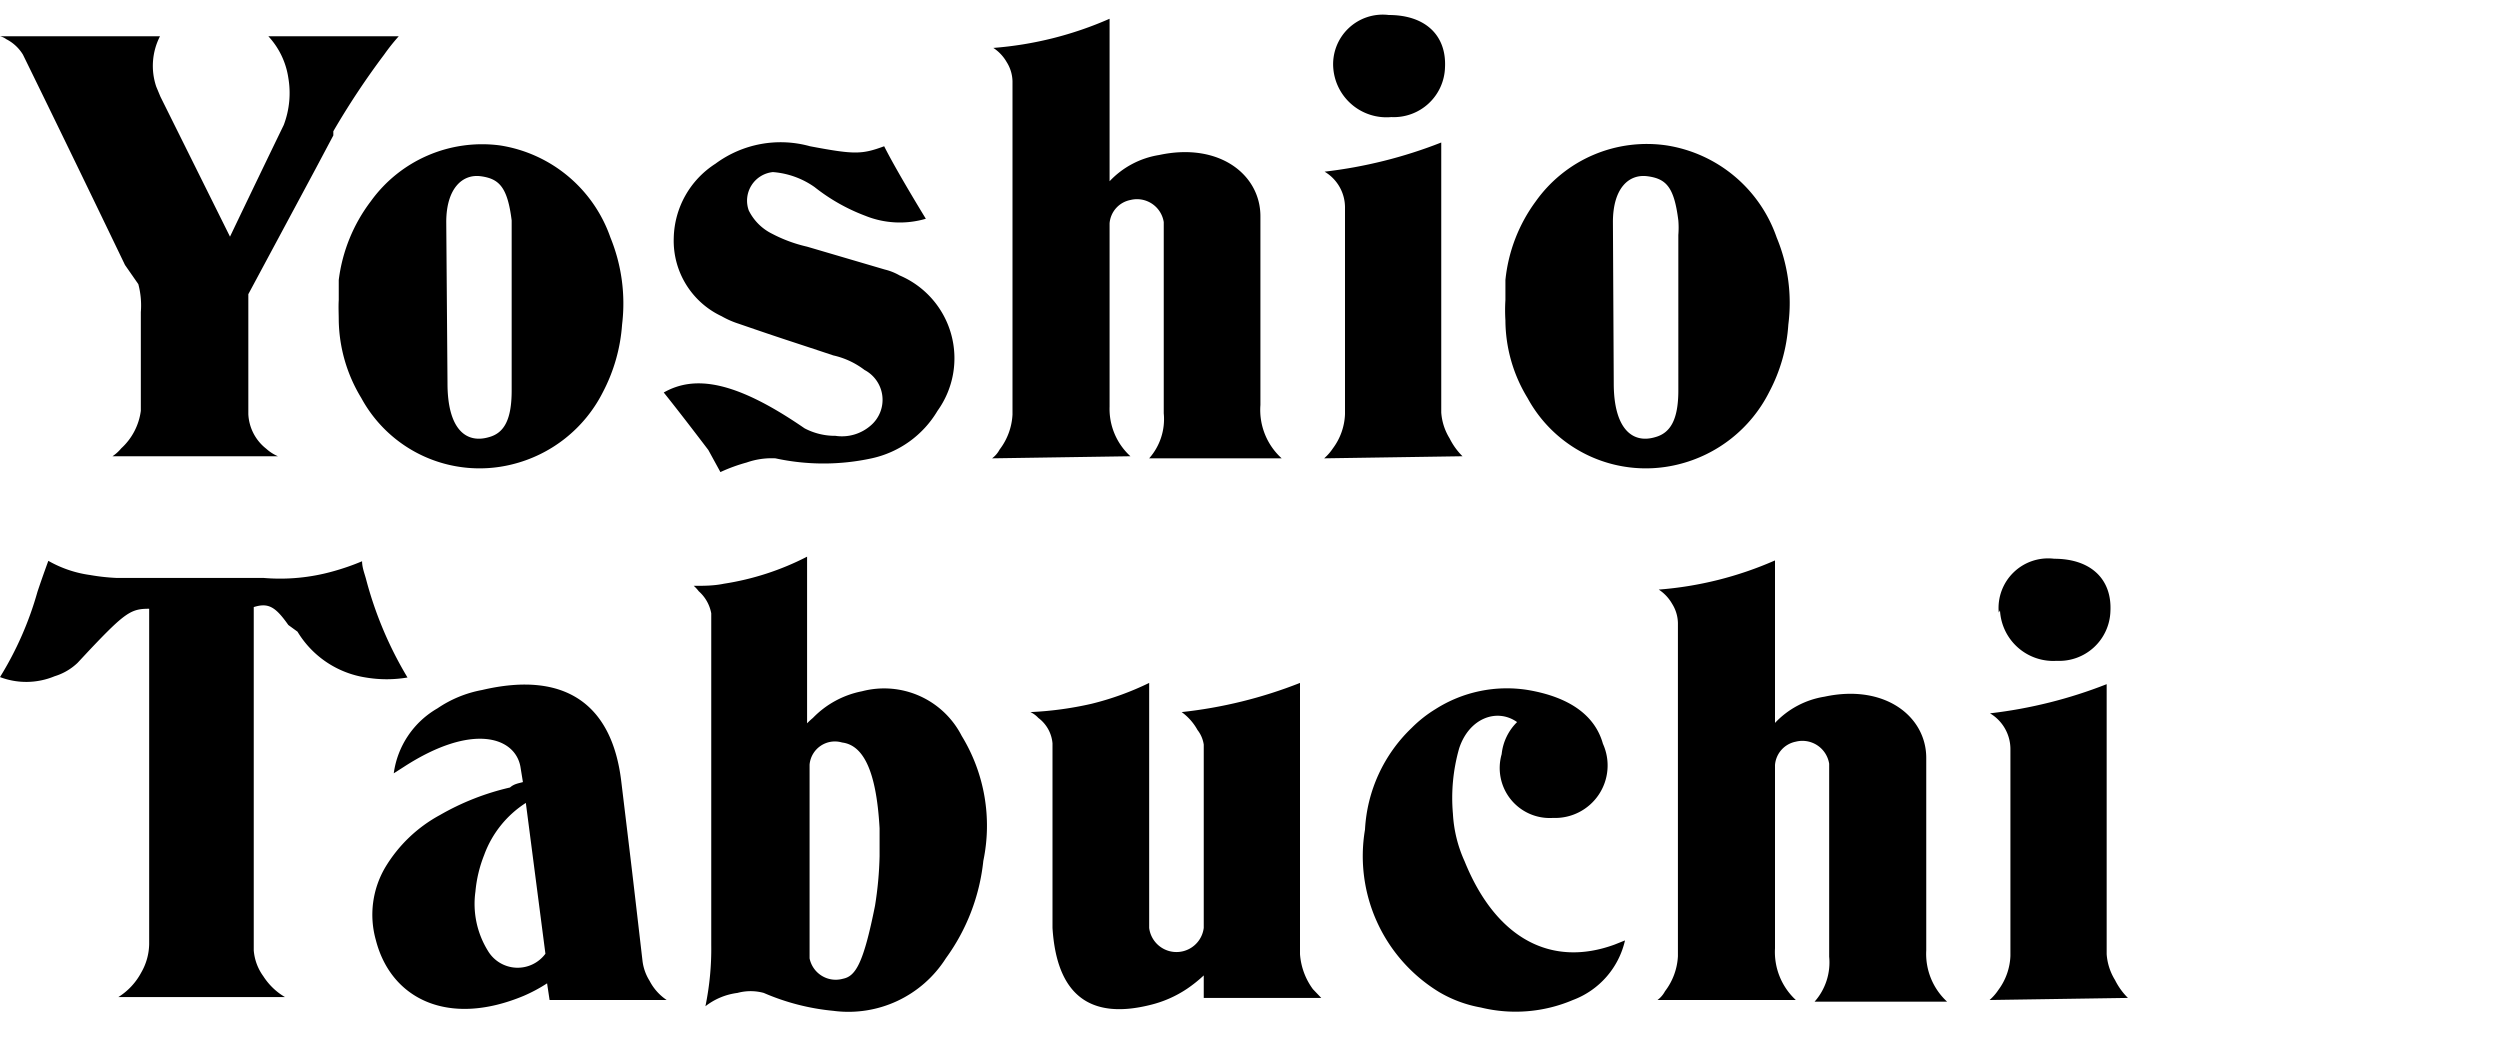
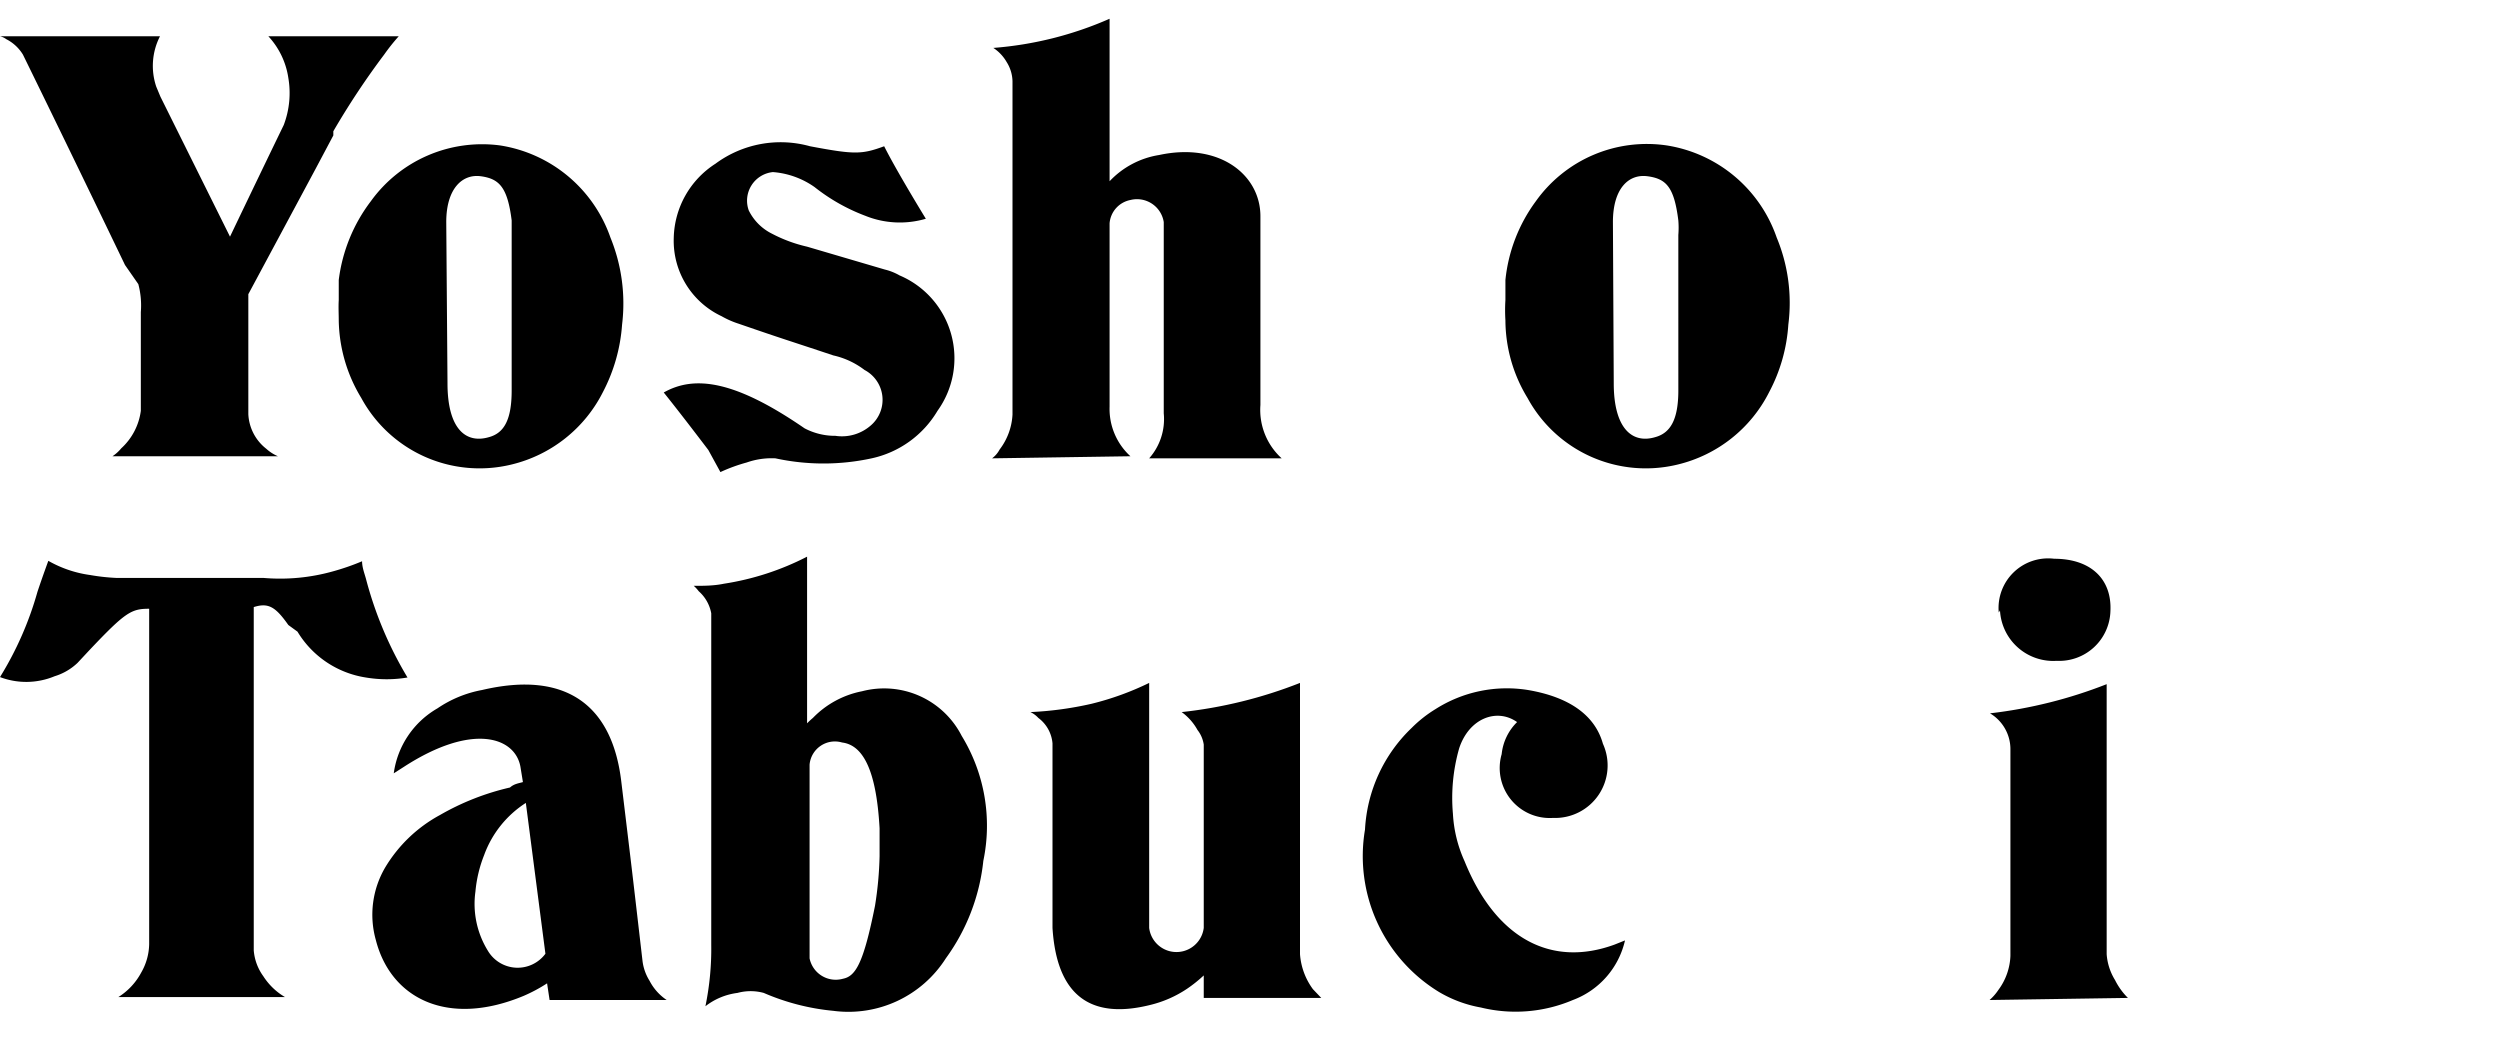
<svg xmlns="http://www.w3.org/2000/svg" viewBox="0 0 60 25">
  <defs>
    <style>.cls-1{fill:none;opacity:0.39;}.cls-2{fill:#000000;}</style>
  </defs>
  <title>アセット 6</title>
  <g id="レイヤー_2" data-name="レイヤー 2">
    <g id="button">
      <rect class="cls-1" width="60" height="25" />
      <path class="cls-2" d="M0,.87H3.84a1.56,1.56,0,0,0-.09,1.21l.1.24L5.52,5.68S6.16,4.34,6.81,3a2.16,2.16,0,0,0,.11-1.13,1.87,1.87,0,0,0-.48-1H9.57a4.82,4.82,0,0,0-.35.44A18.6,18.6,0,0,0,8,3.15l0,.1-.43.81-1.61,3V9.94a1.12,1.12,0,0,0,.43.83,1,1,0,0,0,.28.18H2.7a1,1,0,0,0,.21-.19,1.48,1.48,0,0,0,.47-.9V7.49a2,2,0,0,0-.06-.67L3,6.36S1.79,3.84.55,1.31A1,1,0,0,0,.15.94.41.41,0,0,0,0,.87Z" />
      <path class="cls-2" d="M8.13,7.2c0-.16,0-.32,0-.48A3.92,3.92,0,0,1,8.9,4.83,3.29,3.29,0,0,1,12,3.49,3.35,3.35,0,0,1,14.65,5.7a4.19,4.19,0,0,1,.28,2.09,4.11,4.11,0,0,1-.46,1.62,3.33,3.33,0,0,1-2.2,1.74,3.23,3.23,0,0,1-3.6-1.6,3.69,3.69,0,0,1-.54-1.86C8.13,7.53,8.12,7.37,8.13,7.2Zm2.61,2c0,1.08.43,1.46,1,1.29.36-.1.54-.42.54-1.12V5.64c0-.11,0-.22,0-.35-.1-.8-.3-1-.74-1.06s-.83.29-.83,1.1Z" />
      <path class="cls-2" d="M15.93,9.42c.74-.42,1.71-.29,3.38.86a1.57,1.57,0,0,0,.74.18,1.05,1.05,0,0,0,.85-.25.81.81,0,0,0-.15-1.33A1.93,1.93,0,0,0,20,8.53c-1.14-.38-1.14-.37-2.27-.76a2.13,2.13,0,0,1-.41-.18,2,2,0,0,1-1.15-1.88,2.17,2.17,0,0,1,1-1.78,2.63,2.63,0,0,1,2.27-.42c1.06.2,1.24.2,1.78,0,.3.6,1,1.74,1,1.74a2.21,2.21,0,0,1-1.45-.07,4.52,4.52,0,0,1-1.22-.69,2,2,0,0,0-1-.36.69.69,0,0,0-.58.92,1.23,1.23,0,0,0,.56.56,3.46,3.46,0,0,0,.84.31l1.87.55a1.35,1.35,0,0,1,.35.14,2.16,2.16,0,0,1,.91,3.25A2.44,2.44,0,0,1,20.92,11a5.44,5.44,0,0,1-2.31,0,1.81,1.81,0,0,0-.69.1,4,4,0,0,0-.63.23L17,10.8C16.65,10.34,16.29,9.87,15.93,9.42Z" />
      <path class="cls-2" d="M23.81,11a.63.63,0,0,0,.18-.21,1.51,1.51,0,0,0,.31-.84v-8a.9.9,0,0,0-.14-.46,1,1,0,0,0-.32-.34,8.55,8.55,0,0,0,2.79-.7v3.9a2.08,2.08,0,0,1,1.19-.63c1.44-.31,2.43.47,2.43,1.47V9.72A1.57,1.57,0,0,0,30.76,11H27.58a1.42,1.42,0,0,0,.35-1.08V5.33a.65.65,0,0,0-.8-.53.62.62,0,0,0-.5.56v4.4a1.54,1.54,0,0,0,.5,1.19Z" />
-       <path class="cls-2" d="M31.78,11a1.21,1.21,0,0,0,.21-.24,1.46,1.46,0,0,0,.29-.82V5a1,1,0,0,0-.49-.88,11.15,11.15,0,0,0,2.8-.7V9.9a1.36,1.36,0,0,0,.2.62,1.62,1.62,0,0,0,.31.43ZM32,1.65A1.19,1.19,0,0,1,33.33.36c.88,0,1.39.49,1.35,1.26a1.23,1.23,0,0,1-1.29,1.19A1.28,1.28,0,0,1,32,1.65Z" />
      <path class="cls-2" d="M36.13,7.2c0-.16,0-.32,0-.48a3.83,3.83,0,0,1,.73-1.89A3.27,3.27,0,0,1,40,3.49,3.34,3.34,0,0,1,42.64,5.7a4.09,4.09,0,0,1,.28,2.09,4,4,0,0,1-.46,1.62,3.33,3.33,0,0,1-2.2,1.74,3.23,3.23,0,0,1-3.6-1.6,3.6,3.6,0,0,1-.53-1.86A4,4,0,0,1,36.13,7.2Zm2.6,2c0,1.08.44,1.46,1,1.29.36-.1.55-.42.55-1.12V5.64a2.18,2.18,0,0,0,0-.35c-.1-.8-.29-1-.74-1.06s-.83.29-.83,1.1Z" />
      <path class="cls-2" d="M0,16.25A8,8,0,0,0,.9,14.2c.12-.36.26-.74.26-.74a2.78,2.78,0,0,0,1,.34,4.91,4.91,0,0,0,.63.07H6.32A4.69,4.69,0,0,0,8,13.71a5.63,5.63,0,0,0,.69-.24c0,.14.05.27.09.41a9.05,9.05,0,0,0,1,2.38,3,3,0,0,1-1,0,2.33,2.33,0,0,1-1.64-1.1L6.92,15c-.31-.44-.48-.54-.83-.43v8.24a1.22,1.22,0,0,0,.23.62,1.55,1.55,0,0,0,.52.5h-4a1.56,1.56,0,0,0,.55-.59,1.41,1.41,0,0,0,.19-.68V14.61c-.43,0-.57.08-1.44,1l-.28.3a1.38,1.38,0,0,1-.55.32A1.77,1.77,0,0,1,0,16.25Z" />
      <path class="cls-2" d="M12.55,18.77l-.06-.37c-.13-.71-1.15-1.06-2.79,0l-.25.16A2.13,2.13,0,0,1,10.5,17a2.8,2.8,0,0,1,1.07-.44c2-.47,3.12.35,3.34,2.19.26,2.15.26,2.15.51,4.31a1.16,1.16,0,0,0,.17.48A1.24,1.24,0,0,0,16,24H13.19l-.06-.4a3.76,3.76,0,0,1-.56.3c-1.82.76-3.19.07-3.55-1.34a2.24,2.24,0,0,1,.23-1.75,3.44,3.44,0,0,1,1.31-1.25,6.1,6.1,0,0,1,1.68-.66C12.34,18.81,12.45,18.8,12.55,18.77Zm.07.5a2.5,2.5,0,0,0-1,1.25,3.13,3.13,0,0,0-.21.88,2.14,2.14,0,0,0,.3,1.42.83.83,0,0,0,1.38.07Z" />
      <path class="cls-2" d="M16.65,14.06c.24,0,.48,0,.72-.05a6.52,6.52,0,0,0,2-.65v4a1.66,1.66,0,0,1,.14-.13,2.24,2.24,0,0,1,1.18-.64,2.09,2.09,0,0,1,2.39,1.07,4.13,4.13,0,0,1,.52,3A4.83,4.83,0,0,1,22.7,23,2.77,2.77,0,0,1,20,24.26a5.49,5.49,0,0,1-1.67-.43,1.2,1.2,0,0,0-.63,0,1.57,1.57,0,0,0-.77.32,6.8,6.8,0,0,0,.14-1.47V14.72a.93.93,0,0,0-.3-.53A.89.89,0,0,0,16.65,14.06Zm3.58,9.43c.3-.06.49-.35.77-1.75a8.63,8.63,0,0,0,.11-1.19c0-.23,0-.45,0-.67-.08-1.45-.42-2-.9-2.06a.61.61,0,0,0-.78.53V23A.64.64,0,0,0,20.23,23.49Z" />
      <path class="cls-2" d="M24.73,17.09a8.24,8.24,0,0,0,1.47-.2,6.91,6.91,0,0,0,1.38-.5v5.88a.66.66,0,0,0,1.31,0v-4.4a.74.74,0,0,0-.15-.35,1.31,1.31,0,0,0-.38-.43,10.92,10.92,0,0,0,2.84-.7V22.9a1.61,1.61,0,0,0,.31.84l.2.21H28.89v-.54a3.3,3.3,0,0,1-.4.32,2.74,2.74,0,0,1-.89.39c-1.45.36-2.24-.25-2.34-1.85,0-.11,0-.22,0-.34V17.84a.85.85,0,0,0-.34-.61A.62.62,0,0,0,24.73,17.09Z" />
      <path class="cls-2" d="M36.41,17.33c-.48-.34-1.15-.1-1.39.63a4.34,4.34,0,0,0-.15,1.57,3.16,3.16,0,0,0,.28,1.14c.76,1.88,2.1,2.55,3.6,2l.25-.1A2,2,0,0,1,37.75,24a3.51,3.51,0,0,1-2.21.18,3,3,0,0,1-1-.37,3.82,3.82,0,0,1-1.78-3.9,3.64,3.64,0,0,1,1.12-2.44,3.05,3.05,0,0,1,.57-.45,3.19,3.19,0,0,1,2.22-.46c1,.17,1.61.61,1.8,1.29a1.26,1.26,0,0,1-1.2,1.78,1.2,1.2,0,0,1-1.23-1.53A1.26,1.26,0,0,1,36.41,17.33Z" />
-       <path class="cls-2" d="M39.78,24a.63.63,0,0,0,.18-.21,1.51,1.51,0,0,0,.31-.84v-8a.9.9,0,0,0-.14-.46,1,1,0,0,0-.32-.34,8.55,8.55,0,0,0,2.79-.7v3.9a2.08,2.08,0,0,1,1.19-.63c1.44-.31,2.44.47,2.44,1.47v4.62a1.56,1.56,0,0,0,.5,1.23H43.55a1.42,1.42,0,0,0,.35-1.08V18.33a.65.65,0,0,0-.8-.53.62.62,0,0,0-.5.56v4.4A1.57,1.57,0,0,0,43.1,24Z" />
      <path class="cls-2" d="M47.75,24a1.21,1.21,0,0,0,.21-.24,1.46,1.46,0,0,0,.29-.82V18a1,1,0,0,0-.49-.88,11.15,11.15,0,0,0,2.8-.7V22.9a1.36,1.36,0,0,0,.2.62,1.62,1.62,0,0,0,.31.43Zm.22-9.3a1.19,1.19,0,0,1,1.33-1.29c.88,0,1.39.49,1.35,1.26a1.23,1.23,0,0,1-1.29,1.19A1.28,1.28,0,0,1,48,14.65Z" />
    </g>
  </g>
</svg>